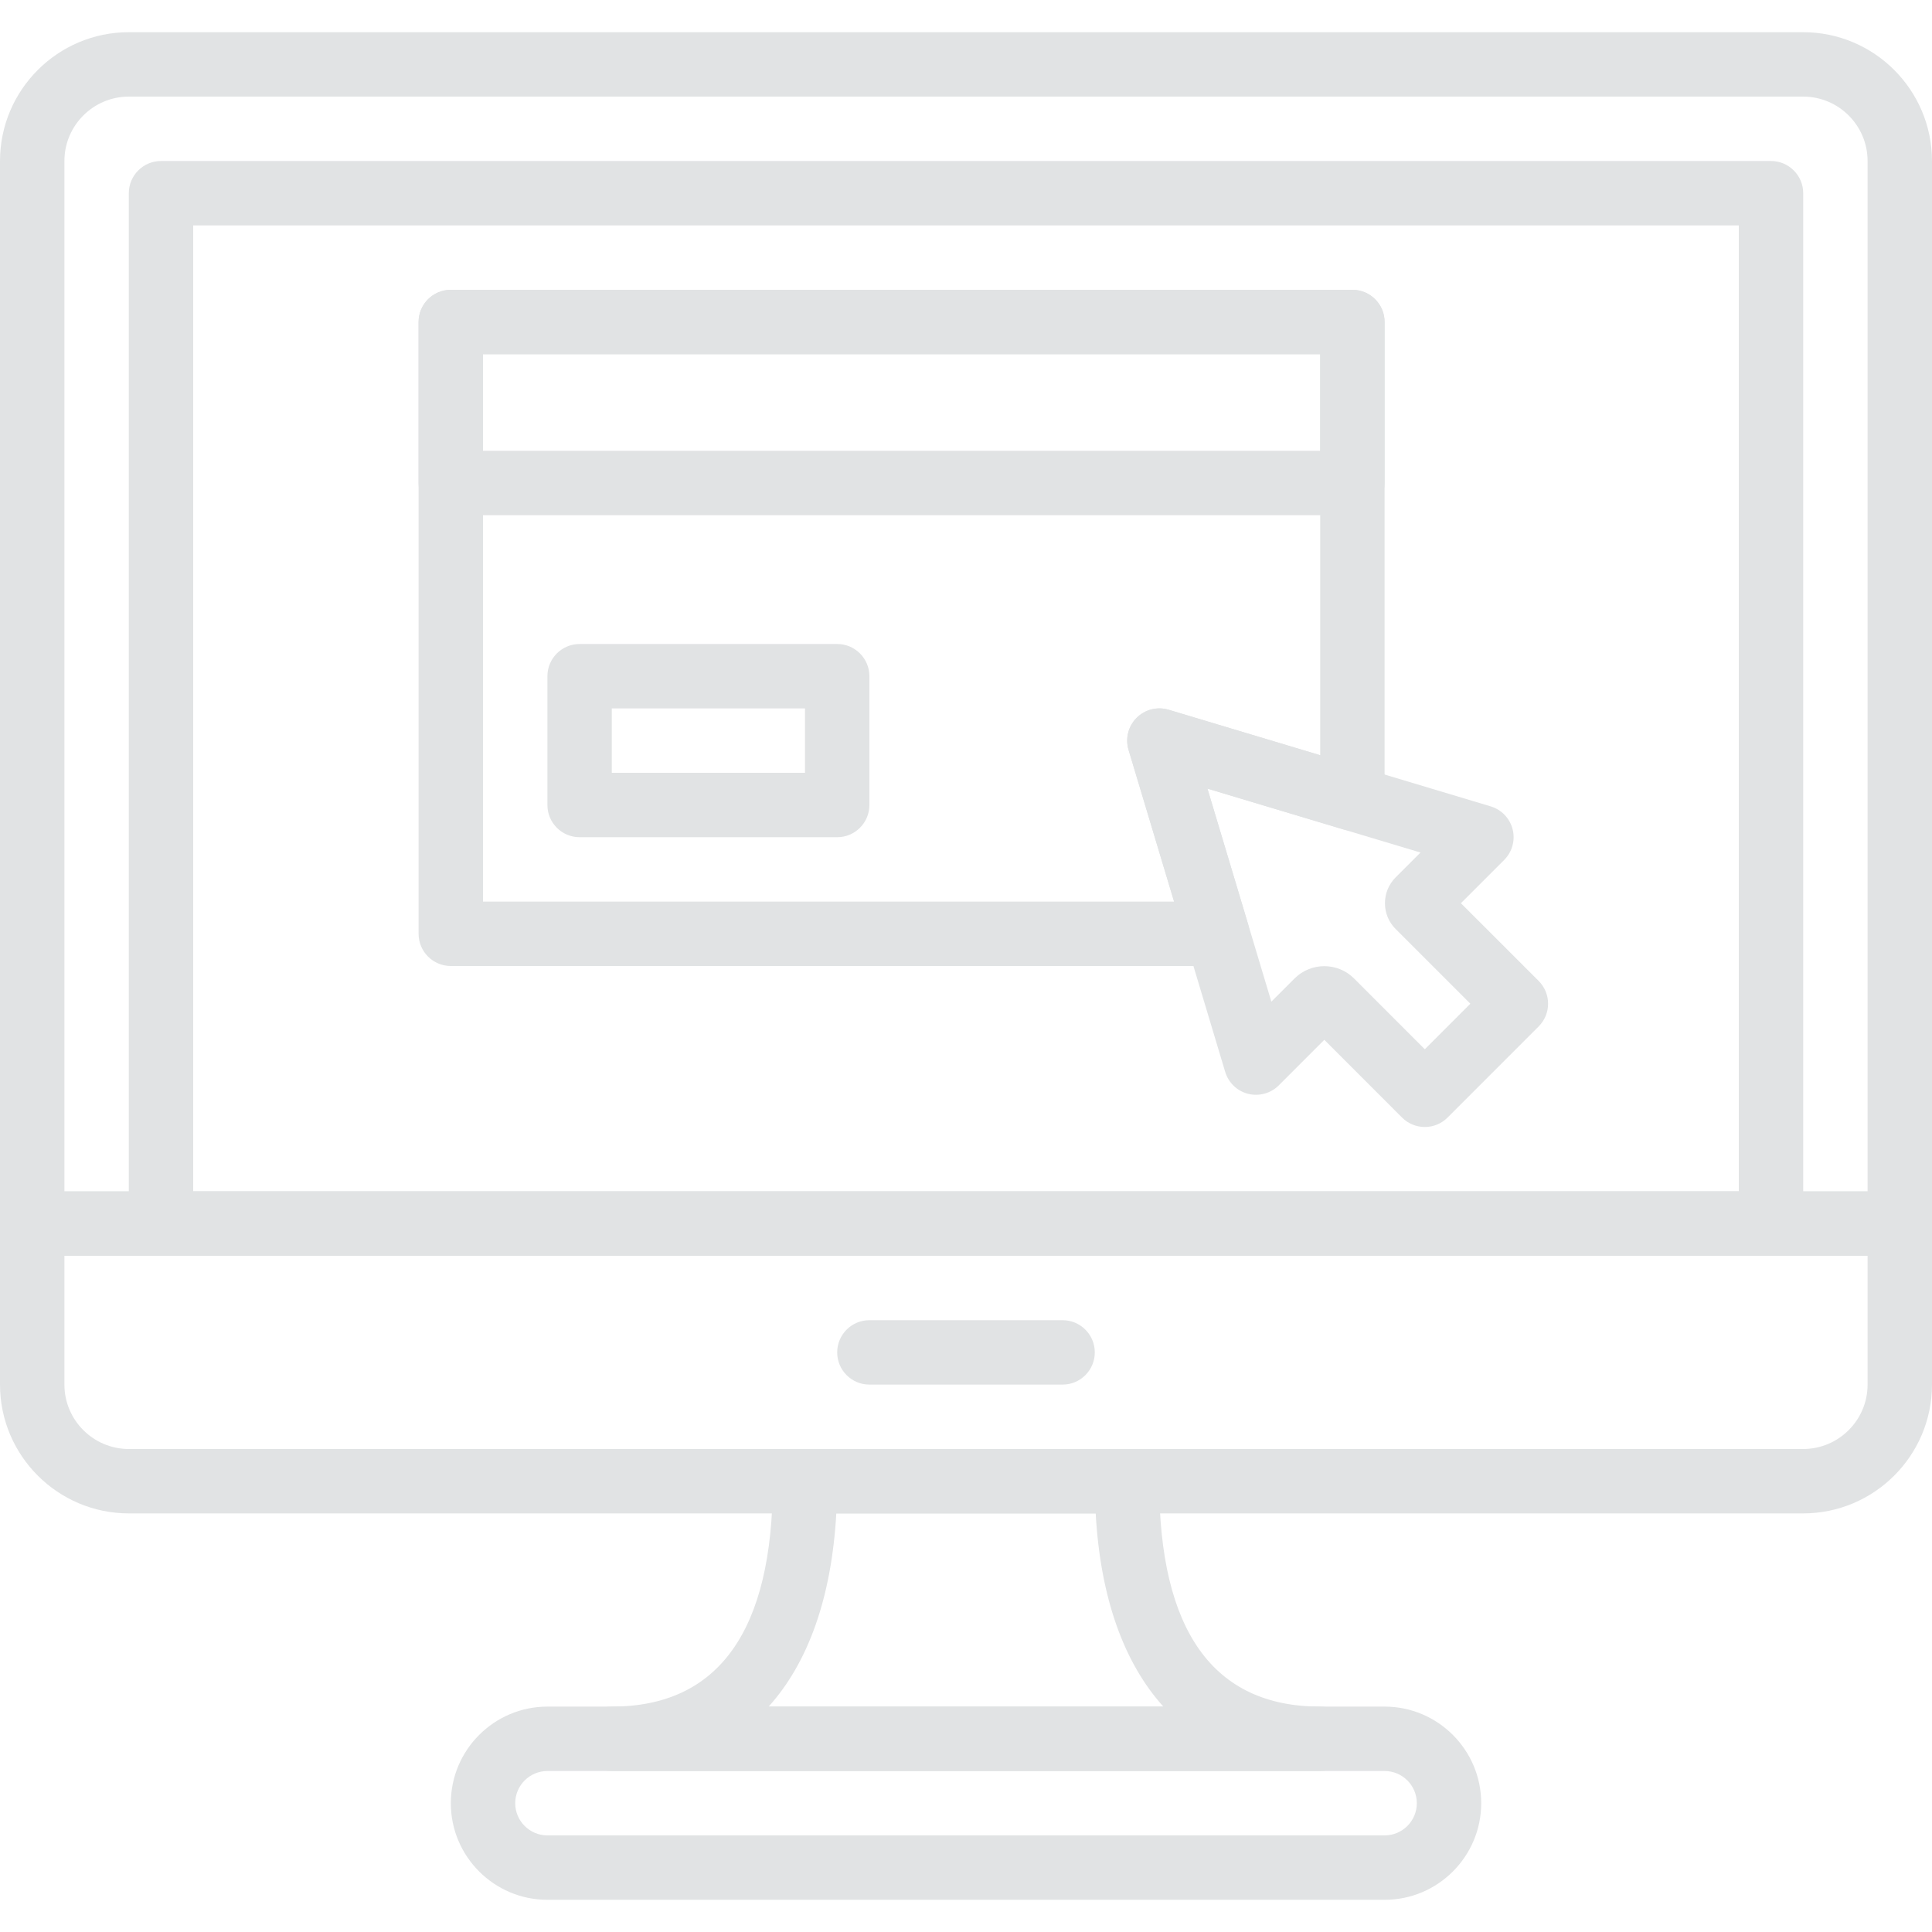
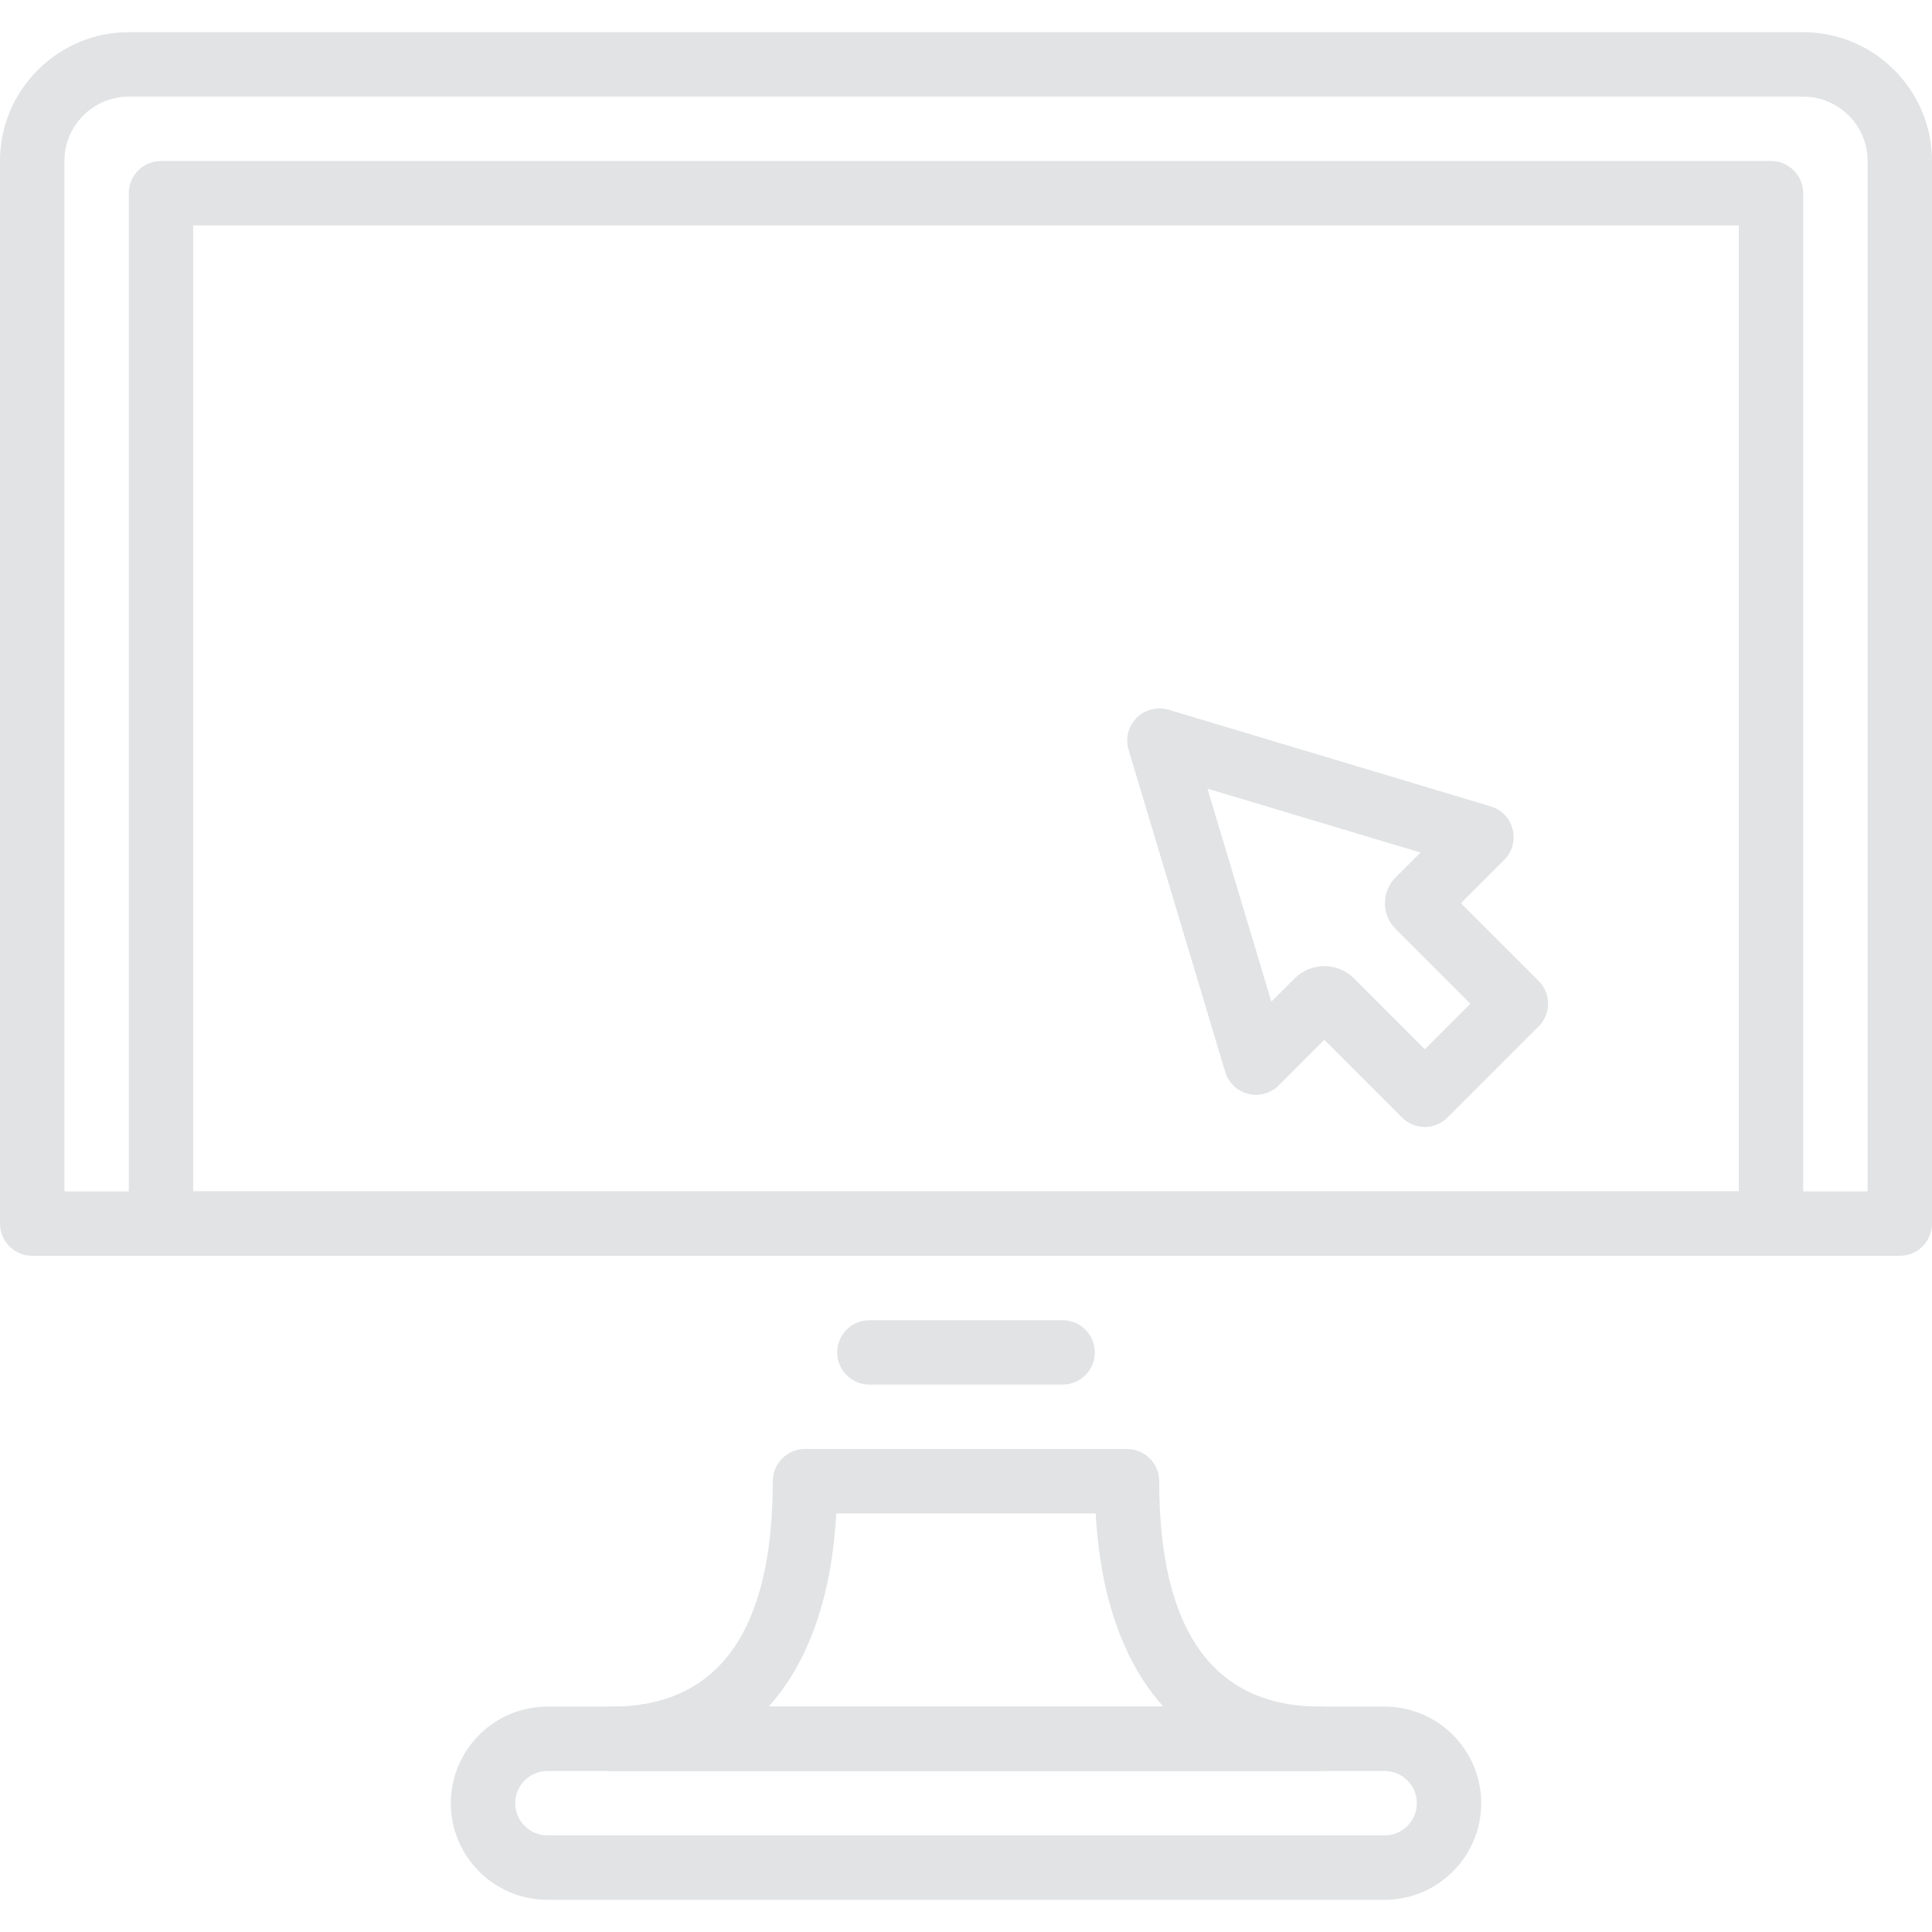
<svg xmlns="http://www.w3.org/2000/svg" width="119" height="119" viewBox="0 0 119 119" fill="none">
  <path d="M111.065 1.983H7.935C3.56 1.983 0 5.544 0 9.919V75.367C0 76.461 0.889 77.35 1.983 77.35H117.017C118.111 77.35 119 76.461 119 75.367V9.919C119 5.544 115.44 1.983 111.065 1.983ZM115.033 73.383H3.967V9.919C3.967 7.729 5.748 5.95 7.935 5.95H111.065C113.252 5.95 115.033 7.729 115.033 9.919V73.383Z" fill="#E1E3E4" />
-   <path d="M117.017 73.383H1.983C0.889 73.383 0 74.271 0 75.366V85.281C0 89.656 3.56 93.216 7.935 93.216H111.065C115.44 93.216 119 89.656 119 85.281V75.366C119 74.271 118.111 73.383 117.017 73.383ZM115.033 85.281C115.033 87.471 113.252 89.25 111.065 89.25H7.935C5.748 89.25 3.967 87.471 3.967 85.281V77.35H115.033V85.281H115.033Z" fill="#E1E3E4" />
  <path d="M65.45 81.316H53.55C52.455 81.316 51.566 82.205 51.566 83.3C51.566 84.394 52.455 85.283 53.55 85.283H65.45C66.544 85.283 67.433 84.394 67.433 83.3C67.433 82.205 66.544 81.316 65.45 81.316Z" fill="#E1E3E4" />
  <path d="M109.083 9.917H9.917C8.822 9.917 7.934 10.806 7.934 11.9V75.367C7.934 76.462 8.822 77.35 9.917 77.35H109.084C110.178 77.35 111.067 76.462 111.067 75.367V11.9C111.067 10.806 110.178 9.917 109.083 9.917ZM107.1 73.383H11.9V13.883H107.1V73.383Z" fill="#E1E3E4" />
  <path d="M85.284 105.117H33.718C30.437 105.117 27.768 107.787 27.768 111.067C27.768 114.348 30.437 117.017 33.718 117.017H85.284C88.565 117.017 91.234 114.348 91.234 111.067C91.234 107.787 88.564 105.117 85.284 105.117ZM85.284 113.05H33.718C32.623 113.05 31.734 112.16 31.734 111.067C31.734 109.974 32.623 109.084 33.718 109.084H85.284C86.379 109.084 87.268 109.974 87.268 111.067C87.268 112.16 86.379 113.05 85.284 113.05Z" fill="#E1E3E4" />
  <path d="M81.316 105.117C74.735 105.117 71.399 100.446 71.399 91.233C71.399 90.138 70.51 89.25 69.416 89.25H49.583C48.488 89.25 47.599 90.138 47.599 91.233C47.599 100.446 44.263 105.117 37.682 105.117C36.588 105.117 35.699 106.005 35.699 107.1C35.699 108.194 36.588 109.083 37.682 109.083H81.316C82.41 109.083 83.299 108.194 83.299 107.1C83.299 106.005 82.41 105.117 81.316 105.117ZM47.343 105.117C49.785 102.411 51.222 98.383 51.512 93.216H67.488C67.775 98.383 69.213 102.411 71.657 105.117H47.343Z" fill="#E1E3E4" />
  <path d="M94.772 60.42L89.984 55.633L92.647 52.969C93.141 52.475 93.34 51.757 93.169 51.081C92.998 50.404 92.485 49.869 91.816 49.667L71.983 43.717C71.283 43.506 70.527 43.699 70.012 44.215C69.494 44.73 69.304 45.488 69.514 46.186L75.464 66.019C75.664 66.689 76.201 67.203 76.878 67.374C77.552 67.54 78.272 67.346 78.766 66.852L81.57 64.046L86.358 68.835C86.729 69.208 87.235 69.416 87.76 69.416C88.286 69.416 88.791 69.208 89.162 68.835L94.771 63.224C95.547 62.449 95.547 61.196 94.772 60.42ZM87.76 64.629L83.401 60.267C82.895 59.762 82.233 59.51 81.57 59.51C80.906 59.51 80.243 59.764 79.74 60.265L78.308 61.697L74.371 48.574L87.495 52.511L85.959 54.046C85.537 54.47 85.305 55.033 85.305 55.633C85.305 56.233 85.539 56.801 85.963 57.221L90.565 61.822L87.76 64.629Z" fill="#E1E3E4" />
-   <path d="M83.3 17.851H27.767C26.672 17.851 25.783 18.739 25.783 19.834V29.751C25.783 30.845 26.672 31.734 27.767 31.734H83.3C84.394 31.734 85.283 30.845 85.283 29.751V19.834C85.283 18.739 84.394 17.851 83.3 17.851ZM81.317 27.767H29.75V21.817H81.317V27.767Z" fill="#E1E3E4" />
-   <path d="M51.567 39.667H35.7C34.605 39.667 33.717 40.556 33.717 41.65V49.584C33.717 50.678 34.605 51.567 35.7 51.567H51.567C52.661 51.567 53.55 50.678 53.55 49.584V41.65C53.55 40.556 52.661 39.667 51.567 39.667ZM49.583 47.6H37.683V43.633H49.583V47.6Z" fill="#E1E3E4" />
-   <path d="M83.3 17.851H27.767C26.672 17.851 25.783 18.739 25.783 19.834V57.517C25.783 58.612 26.672 59.5 27.767 59.5H74.982C75.611 59.5 76.2 59.205 76.573 58.701C76.947 58.197 77.062 57.547 76.882 56.946L74.371 48.574L82.731 51.083C83.332 51.264 83.982 51.149 84.484 50.774C84.988 50.401 85.283 49.81 85.283 49.183V19.834C85.283 18.739 84.394 17.851 83.3 17.851ZM81.317 46.518L71.981 43.717C71.281 43.507 70.525 43.699 70.009 44.215C69.492 44.733 69.301 45.488 69.511 46.189L72.316 55.534H29.75V21.817H81.317V46.518Z" fill="#E1E3E4" />
</svg>